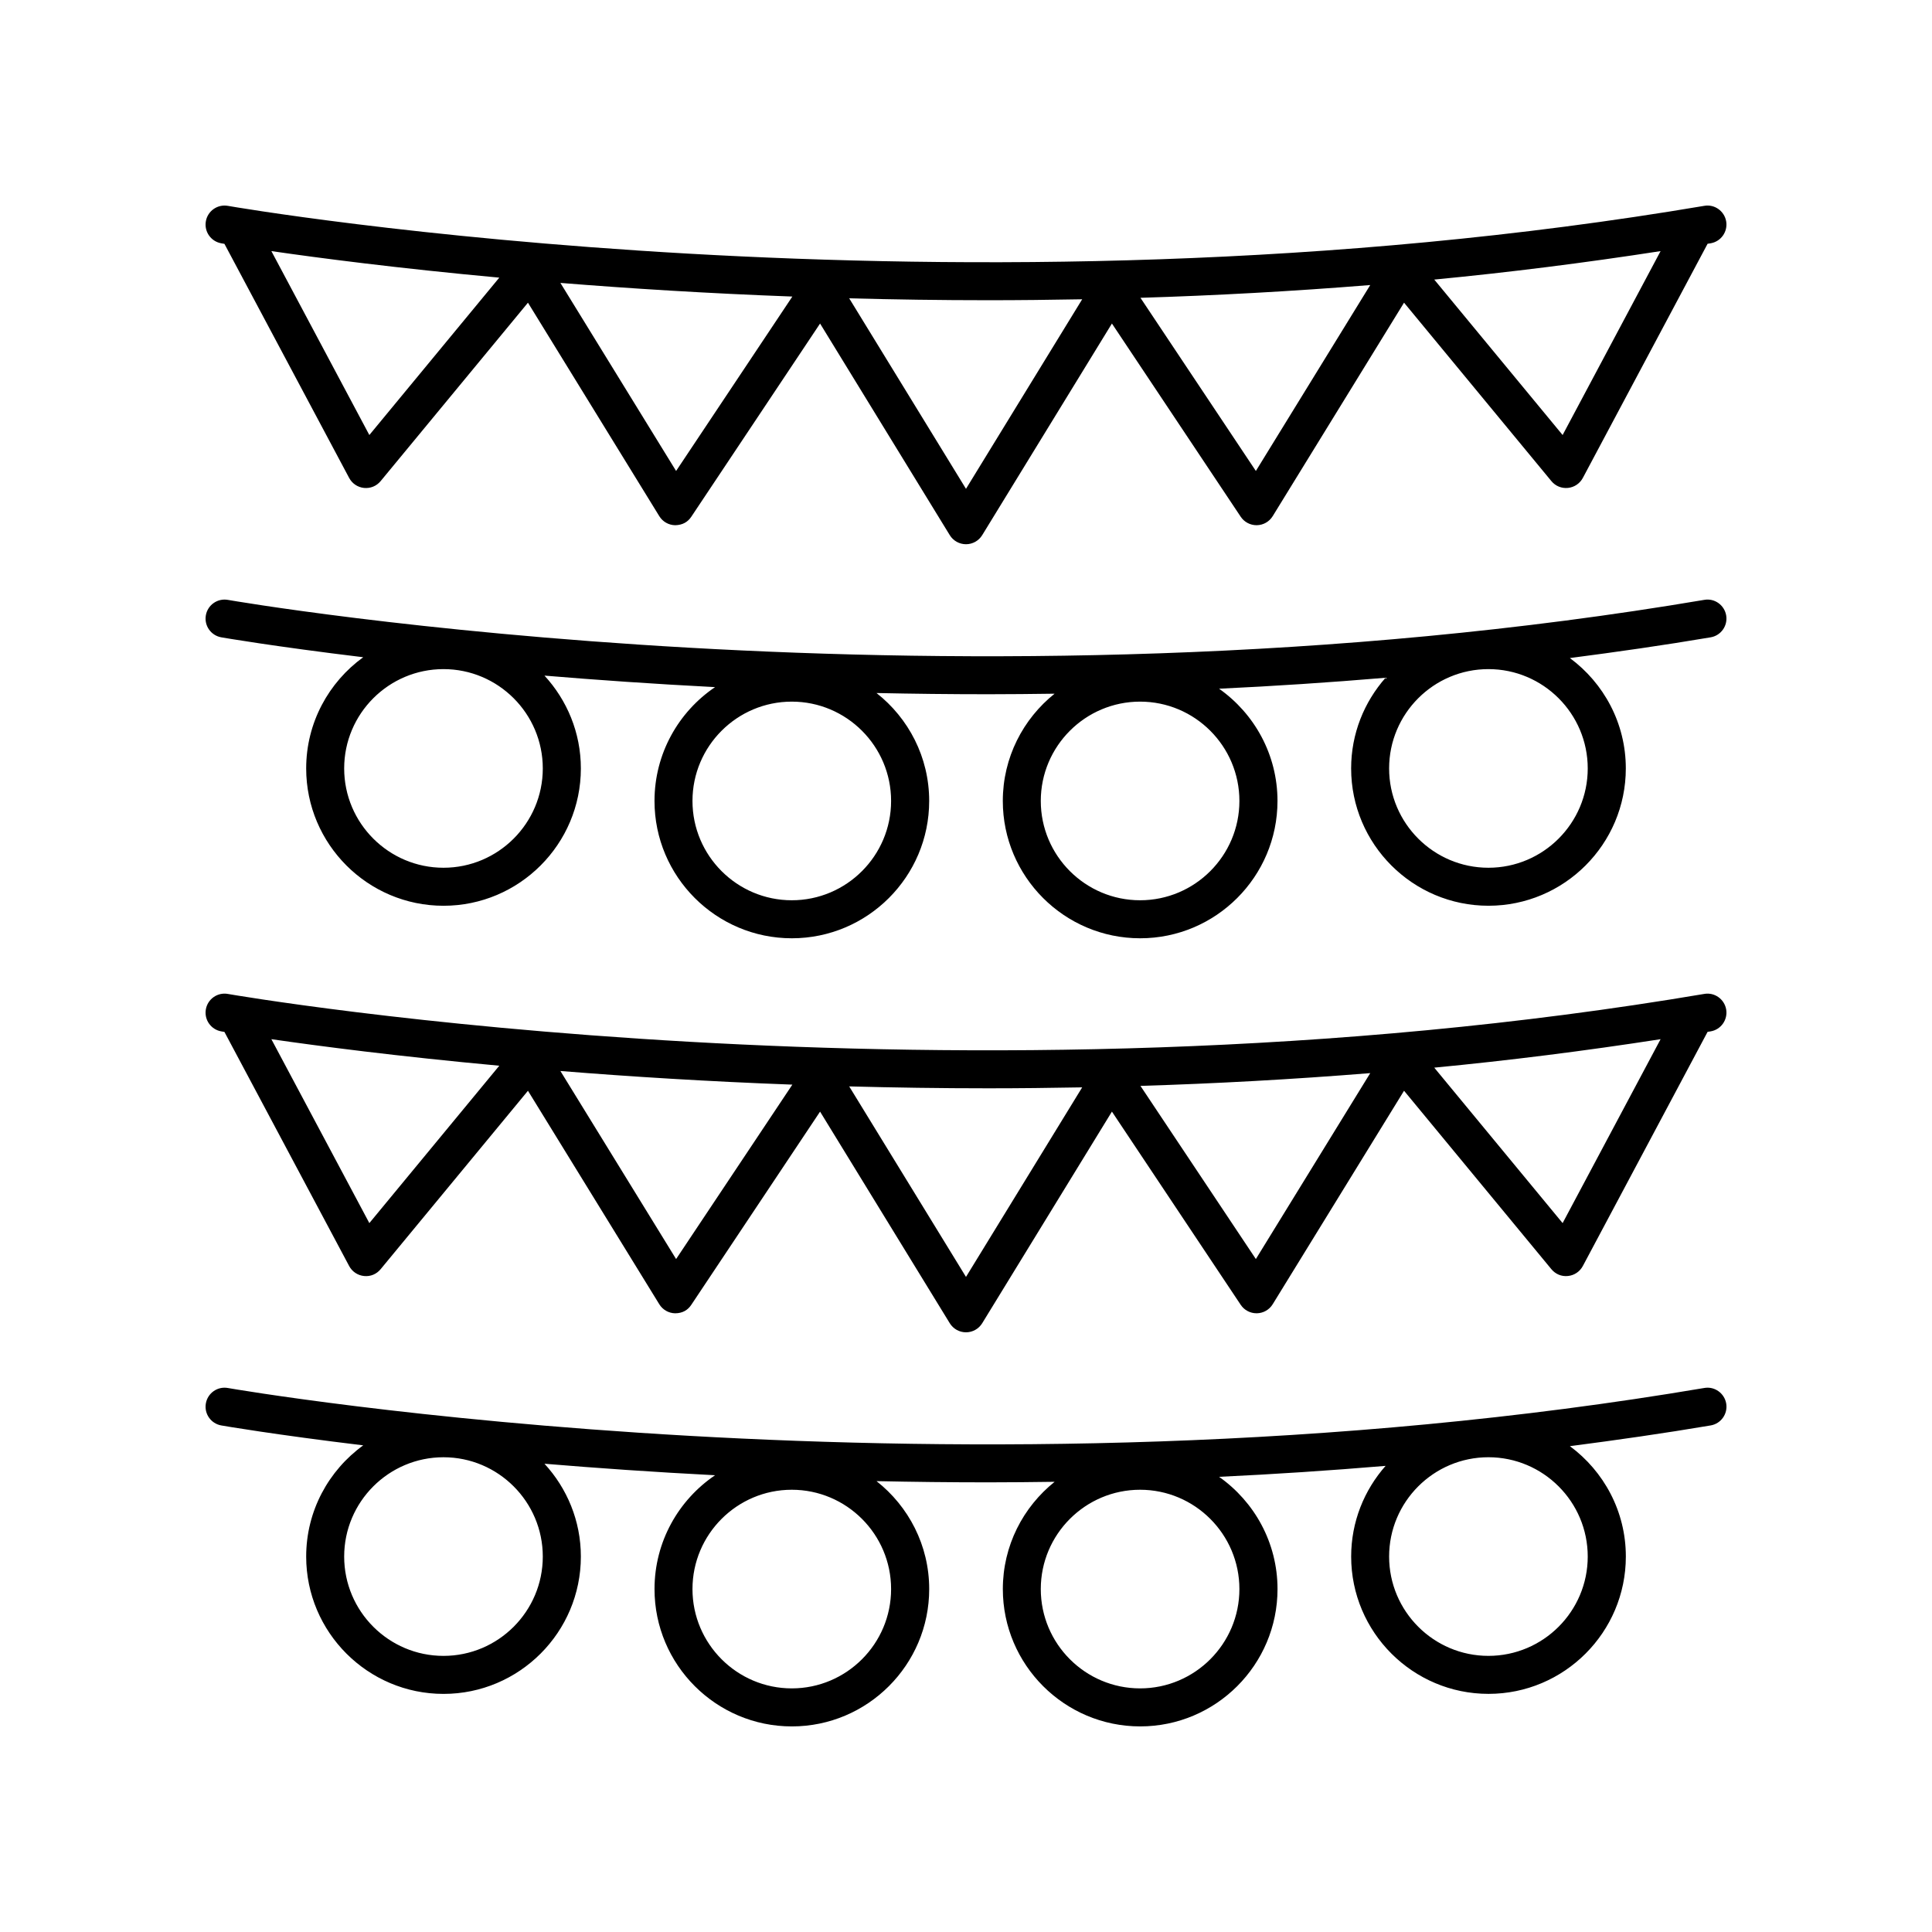
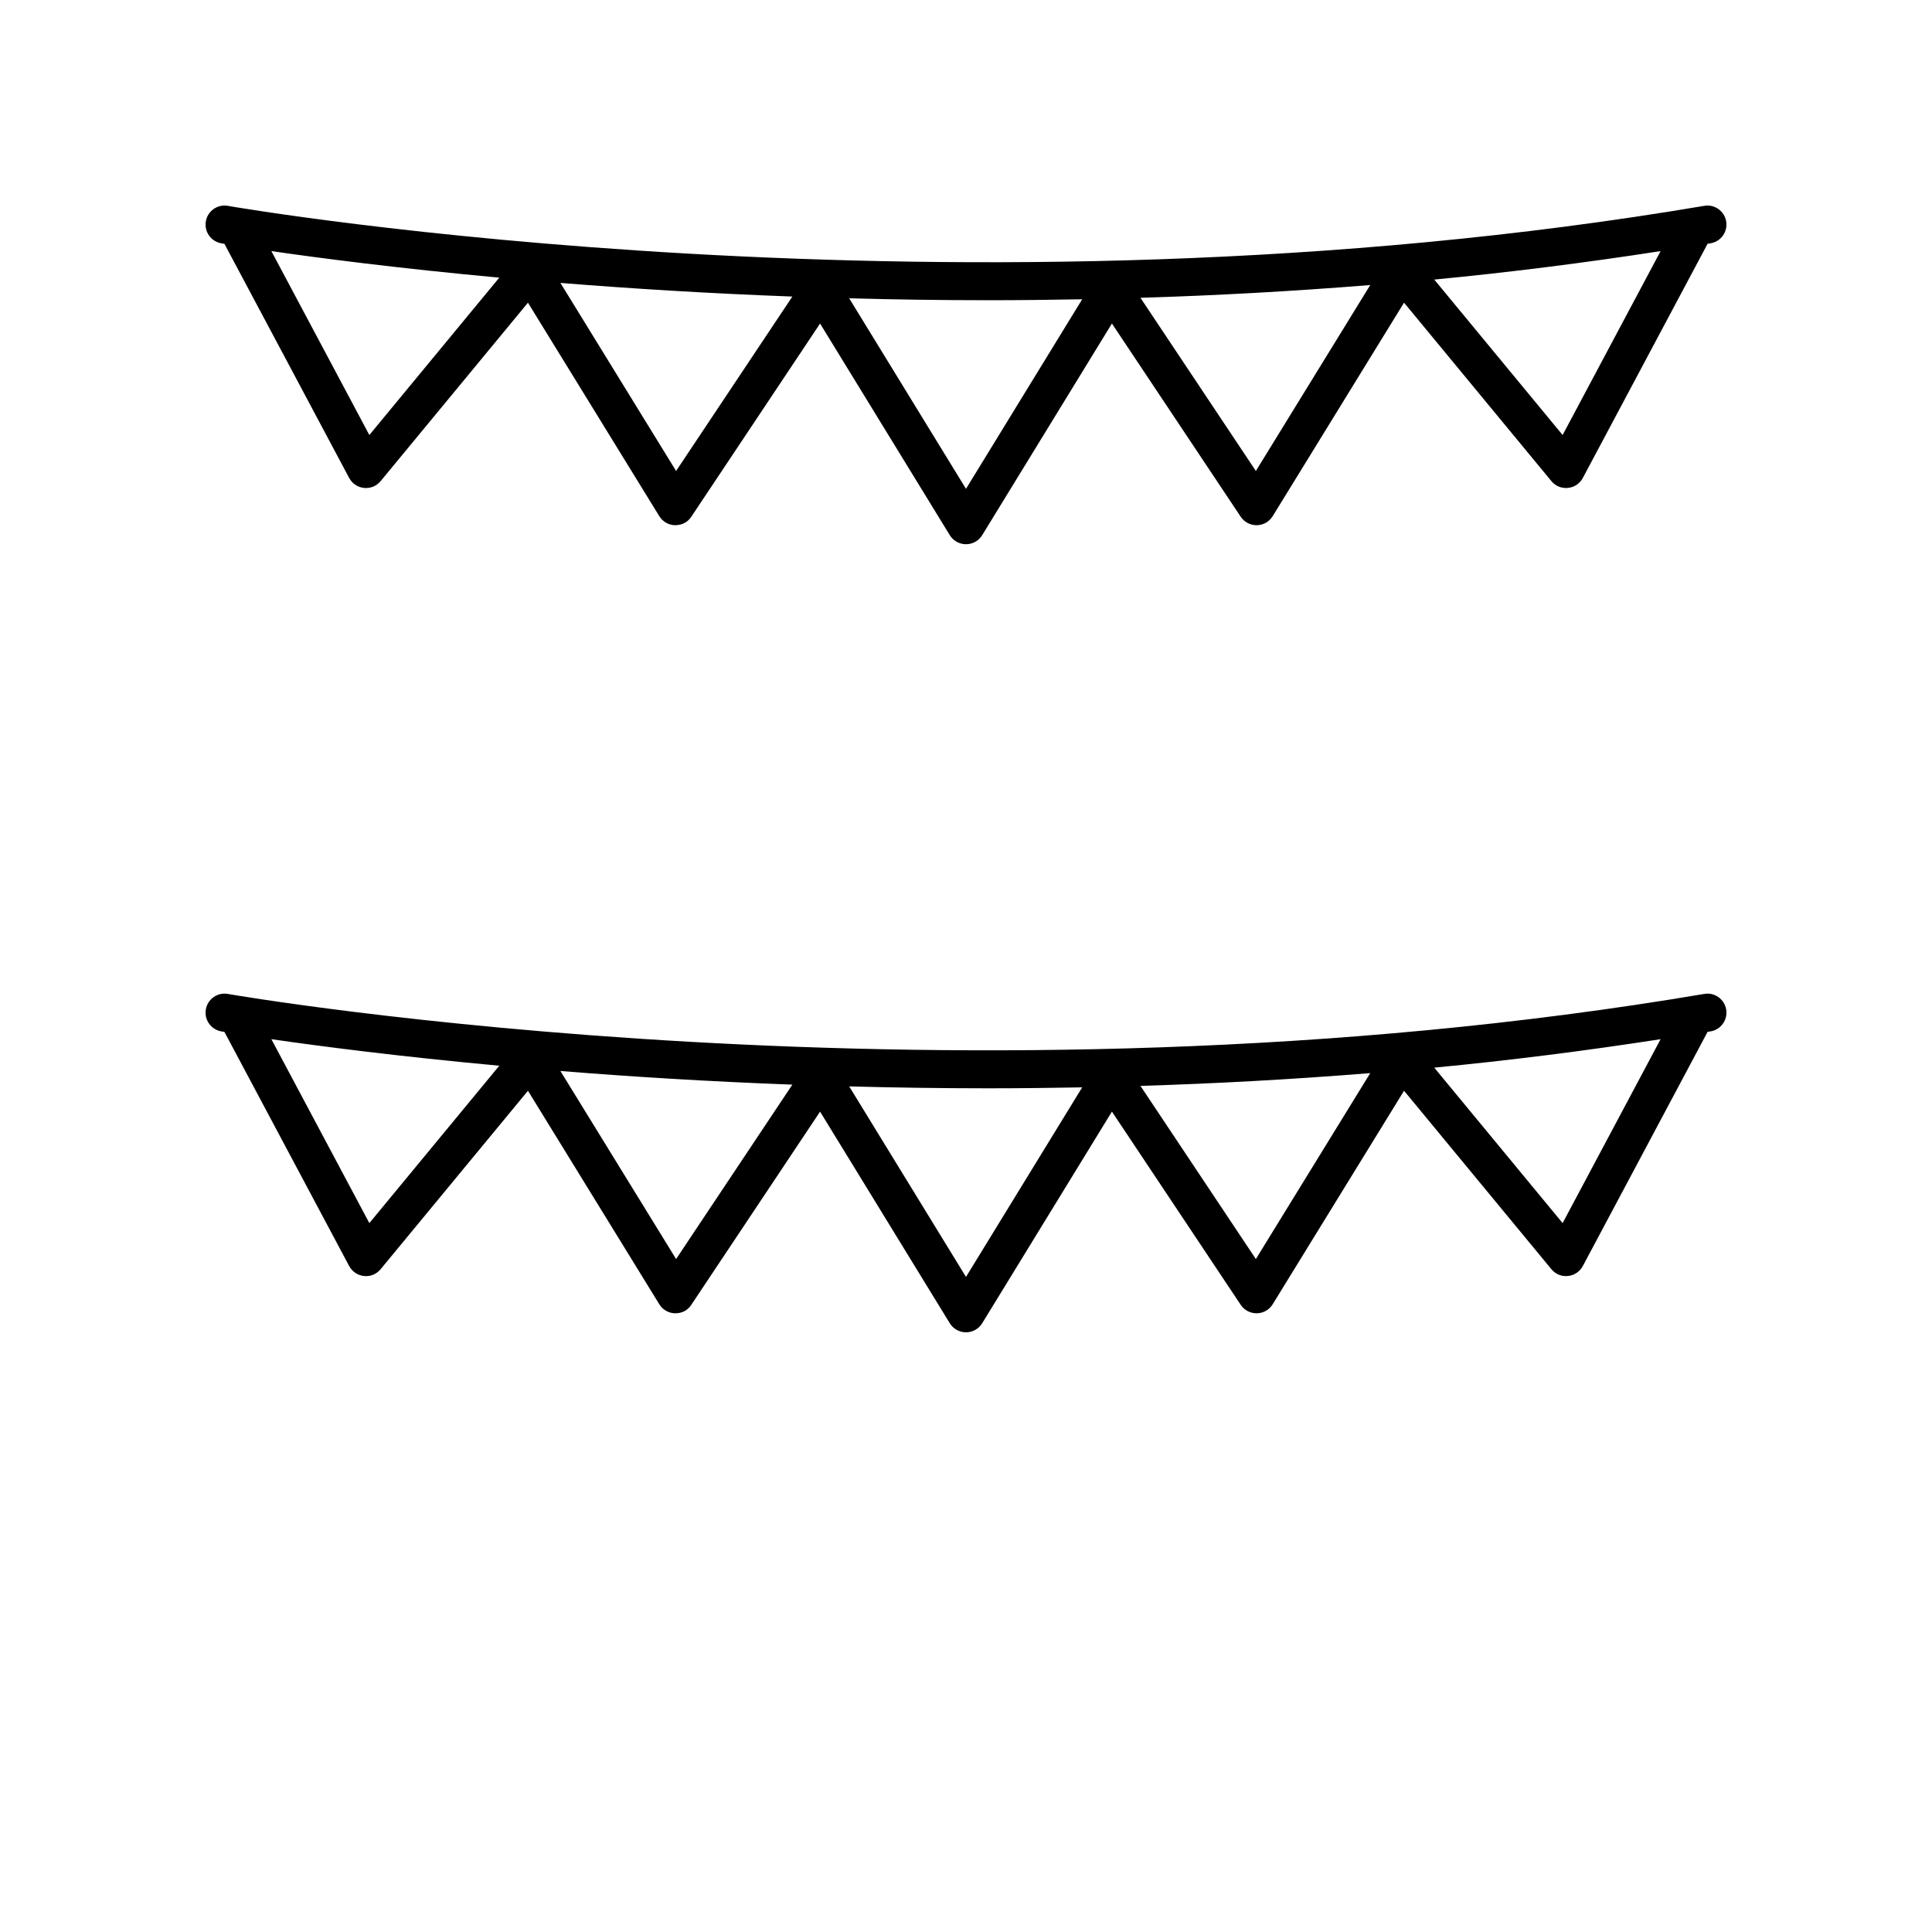
<svg xmlns="http://www.w3.org/2000/svg" fill="#000000" width="800px" height="800px" version="1.1" viewBox="144 144 512 512">
  <g>
    <path d="m595.64 198.55c-197.67 33.453-389.34 0.348-391.25 0.004-2.742-0.488-5.352 1.344-5.836 4.082-0.488 2.742 1.344 5.352 4.078 5.84 0.062 0.012 0.387 0.066 0.844 0.145l33.055 62.043c0.793 1.484 2.269 2.477 3.941 2.644 1.719 0.168 3.32-0.508 4.394-1.805l39.047-47.289 34.805 56.574c0.898 1.465 2.481 2.367 4.195 2.398 1.945-0.035 3.336-0.82 4.285-2.242l34.129-51.203 34.375 56.082c0.914 1.492 2.543 2.402 4.297 2.402 1.75 0 3.379-0.91 4.297-2.406l34.375-56.082 34.129 51.203c0.934 1.402 2.508 2.242 4.191 2.242h0.094c1.719-0.031 3.297-0.934 4.195-2.398l34.805-56.574 39.047 47.289c1.074 1.301 2.676 1.973 4.394 1.805 1.672-0.168 3.148-1.16 3.941-2.644l33.062-62.059c0.266-0.043 0.531-0.078 0.797-0.125 2.746-0.461 4.59-3.066 4.129-5.809-0.473-2.734-3.082-4.606-5.812-4.117zm-353.76 60.734-25.965-48.742c12.508 1.812 33.336 4.543 60.402 7.035zm81.293 9.527-30.66-49.836c18.395 1.48 39.043 2.781 61.469 3.613zm76.824 4.734-30.949-50.488c11.891 0.316 24.188 0.504 36.871 0.504 8.137 0 16.453-0.094 24.871-0.25zm76.82-4.734-30.586-45.891c19.75-0.602 40.121-1.707 60.898-3.383zm81.293-9.527-34.016-41.195c19.758-1.895 39.82-4.422 59.98-7.543z" />
    <path d="m595.64 407.4c-197.67 33.457-389.34 0.344-391.25 0.004-2.742-0.496-5.352 1.344-5.836 4.082-0.488 2.742 1.344 5.352 4.078 5.84 0.062 0.012 0.387 0.066 0.844 0.145l33.055 62.043c0.793 1.484 2.269 2.477 3.941 2.644 1.719 0.188 3.32-0.508 4.394-1.805l39.047-47.289 34.805 56.574c0.898 1.465 2.481 2.367 4.195 2.398 1.945-0.008 3.336-0.816 4.285-2.242l34.129-51.203 34.375 56.082c0.914 1.492 2.543 2.402 4.297 2.402 1.75 0 3.379-0.91 4.297-2.406l34.375-56.082 34.129 51.203c0.934 1.402 2.508 2.242 4.191 2.242h0.094c1.719-0.031 3.297-0.934 4.195-2.398l34.805-56.574 39.047 47.289c1.074 1.297 2.676 1.992 4.394 1.805 1.672-0.168 3.148-1.16 3.941-2.644l33.062-62.059c0.266-0.043 0.531-0.078 0.797-0.125 2.746-0.461 4.59-3.066 4.129-5.809-0.473-2.738-3.082-4.602-5.812-4.117zm-353.76 60.734-25.965-48.742c12.508 1.812 33.336 4.543 60.402 7.035zm81.293 9.527-30.66-49.836c18.395 1.48 39.043 2.781 61.469 3.613zm76.824 4.734-30.949-50.488c11.891 0.316 24.188 0.504 36.871 0.504 8.137 0 16.453-0.094 24.871-0.25zm76.82-4.734-30.586-45.891c19.75-0.602 40.121-1.707 60.898-3.383zm81.293-9.527-34.016-41.195c19.758-1.895 39.82-4.422 59.98-7.543z" />
-     <path d="m595.64 511.83c-197.67 33.457-389.34 0.344-391.25 0.004-2.742-0.496-5.352 1.344-5.836 4.082-0.488 2.742 1.344 5.352 4.078 5.84 0.504 0.09 14.188 2.449 37.629 5.277-9.141 6.617-15.121 17.344-15.121 29.469 0 20.07 16.328 36.398 36.398 36.398 20.07 0 36.395-16.328 36.395-36.398 0-9.488-3.68-18.109-9.645-24.598 13.801 1.152 28.934 2.211 45.211 3.051-9.676 6.547-16.047 17.625-16.047 30.164 0 20.07 16.324 36.398 36.395 36.398 20.07 0 36.398-16.328 36.398-36.398 0-11.605-5.481-21.934-13.965-28.605 9.633 0.207 19.516 0.324 29.648 0.324 5.762 0 11.652-0.066 17.559-0.145-8.352 6.676-13.727 16.926-13.727 28.422 0 20.07 16.328 36.398 36.398 36.398 20.07 0 36.395-16.328 36.395-36.398 0-12.285-6.133-23.148-15.484-29.742 14.461-0.68 29.188-1.645 44.125-2.902-5.66 6.418-9.125 14.812-9.125 24.023 0 20.07 16.324 36.398 36.395 36.398 20.07 0 36.398-16.328 36.398-36.398 0-11.992-5.856-22.613-14.828-29.246 12.387-1.609 24.82-3.379 37.297-5.492 2.746-0.461 4.59-3.066 4.129-5.809-0.477-2.734-3.086-4.609-5.816-4.117zm-334.11 70.996c-14.516 0-26.32-11.809-26.32-26.32 0-14.512 11.809-26.32 26.32-26.32 14.508 0 26.316 11.809 26.316 26.32 0 14.512-11.809 26.32-26.316 26.32zm118.62-17.707c0 14.516-11.809 26.32-26.32 26.32-14.508 0-26.316-11.809-26.316-26.32 0-14.512 11.809-26.32 26.316-26.32 14.516 0.004 26.32 11.812 26.32 26.32zm92.305 0c0 14.516-11.809 26.32-26.316 26.32-14.516 0-26.32-11.809-26.32-26.32 0-14.512 11.809-26.32 26.32-26.32 14.512 0.004 26.316 11.812 26.316 26.32zm92.312-8.617c0 14.516-11.809 26.32-26.32 26.32-14.508 0-26.316-11.809-26.316-26.32s11.809-26.32 26.316-26.32c14.512 0.004 26.32 11.809 26.32 26.32z" />
-     <path d="m595.64 302.97c-197.67 33.461-389.34 0.344-391.25 0.004-2.742-0.488-5.352 1.344-5.836 4.082-0.488 2.742 1.344 5.352 4.078 5.84 0.504 0.09 14.188 2.449 37.625 5.277-9.137 6.617-15.117 17.344-15.117 29.469 0 20.07 16.328 36.395 36.398 36.395 20.07 0 36.395-16.328 36.395-36.395 0-9.488-3.676-18.109-9.645-24.598 13.797 1.152 28.934 2.211 45.207 3.051-9.676 6.547-16.047 17.625-16.047 30.164 0 20.07 16.324 36.395 36.395 36.395s36.398-16.328 36.398-36.395c0-11.605-5.481-21.934-13.965-28.602 9.633 0.207 19.516 0.324 29.645 0.324 5.762 0 11.652-0.066 17.555-0.145-8.348 6.676-13.723 16.926-13.723 28.422 0 20.07 16.328 36.395 36.398 36.395 20.07 0 36.395-16.328 36.395-36.395 0-12.285-6.133-23.145-15.48-29.742 14.457-0.68 29.184-1.645 44.121-2.902-5.66 6.418-9.125 14.812-9.125 24.023 0 20.07 16.324 36.395 36.395 36.395 20.07 0 36.398-16.328 36.398-36.395 0-11.992-5.852-22.613-14.824-29.246 12.387-1.609 24.816-3.379 37.293-5.492 2.746-0.461 4.59-3.066 4.129-5.809-0.469-2.738-3.078-4.613-5.809-4.121zm-334.11 70.992c-14.516 0-26.32-11.809-26.32-26.32 0-14.516 11.809-26.32 26.32-26.32 14.508 0 26.316 11.809 26.316 26.32s-11.809 26.32-26.316 26.32zm118.62-17.703c0 14.512-11.809 26.32-26.32 26.32-14.508 0-26.316-11.809-26.316-26.32 0-14.516 11.809-26.32 26.316-26.32 14.516 0 26.32 11.809 26.32 26.32zm92.305 0c0 14.512-11.809 26.32-26.316 26.32-14.516 0-26.32-11.809-26.32-26.32 0-14.516 11.809-26.32 26.32-26.32 14.512 0 26.316 11.809 26.316 26.32zm92.312-8.617c0 14.512-11.809 26.32-26.32 26.32-14.508 0-26.316-11.809-26.316-26.32 0-14.516 11.809-26.32 26.316-26.32 14.512 0 26.32 11.809 26.32 26.32z" />
  </g>
</svg>